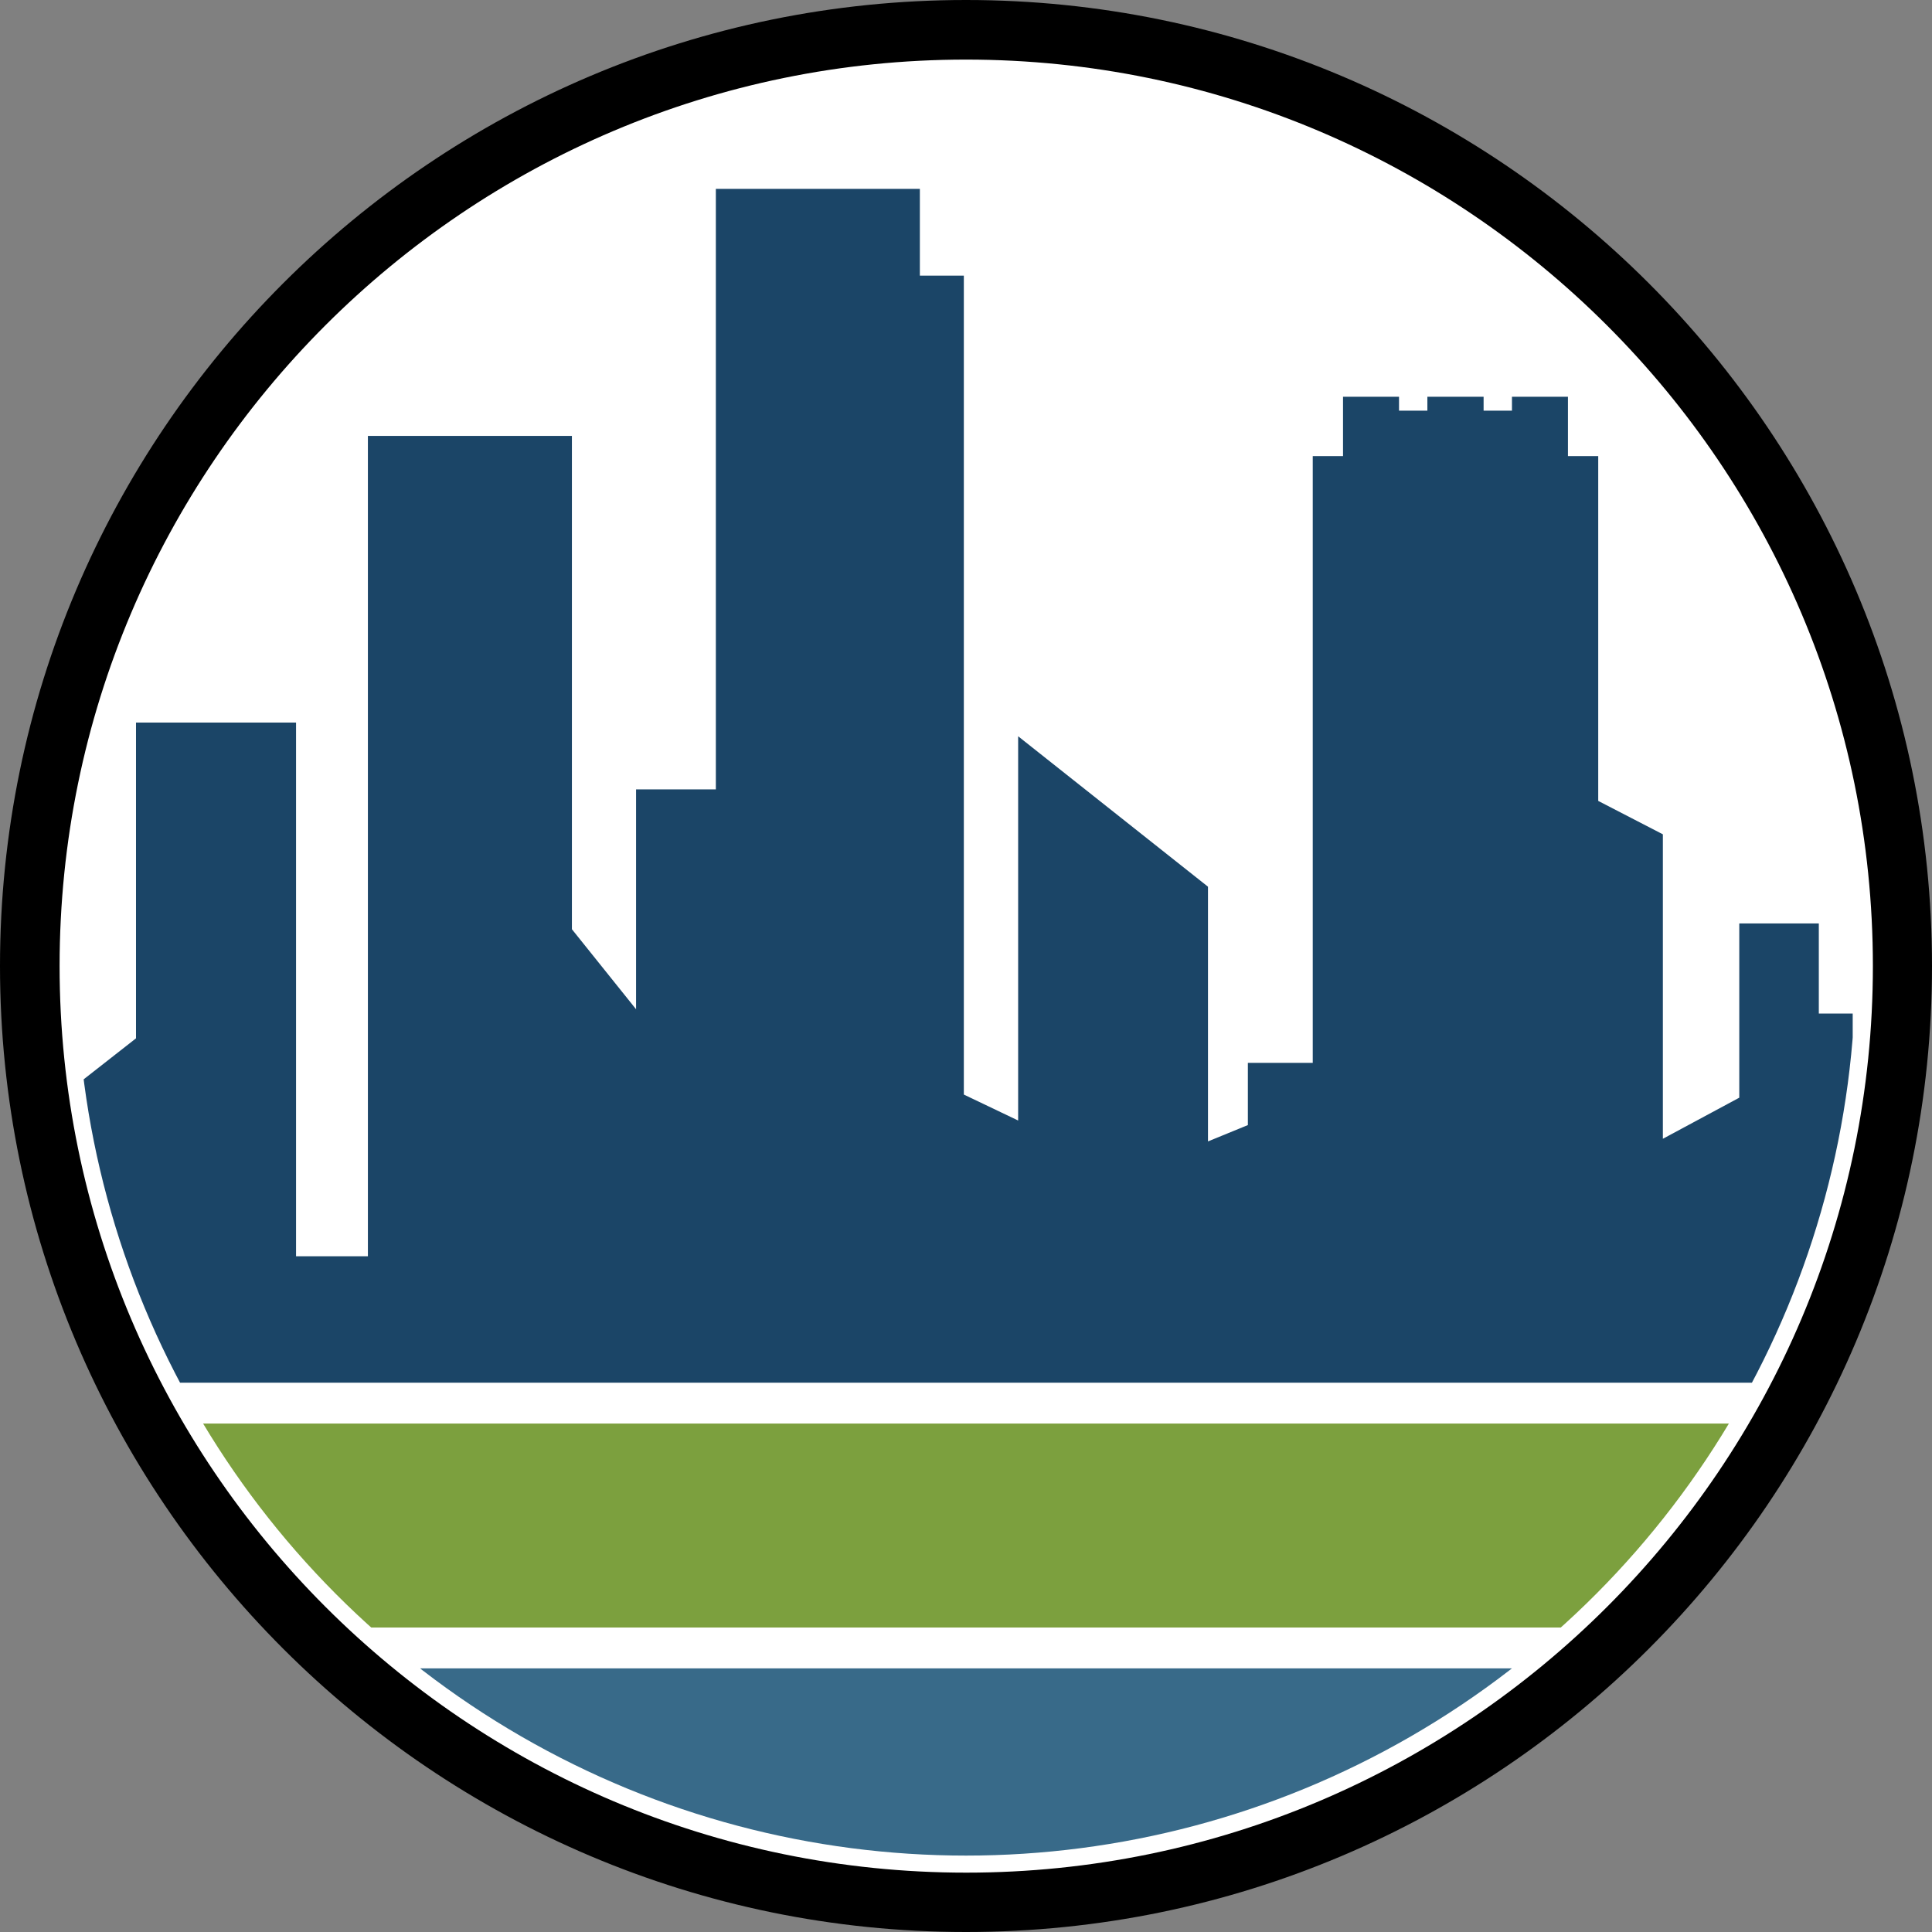
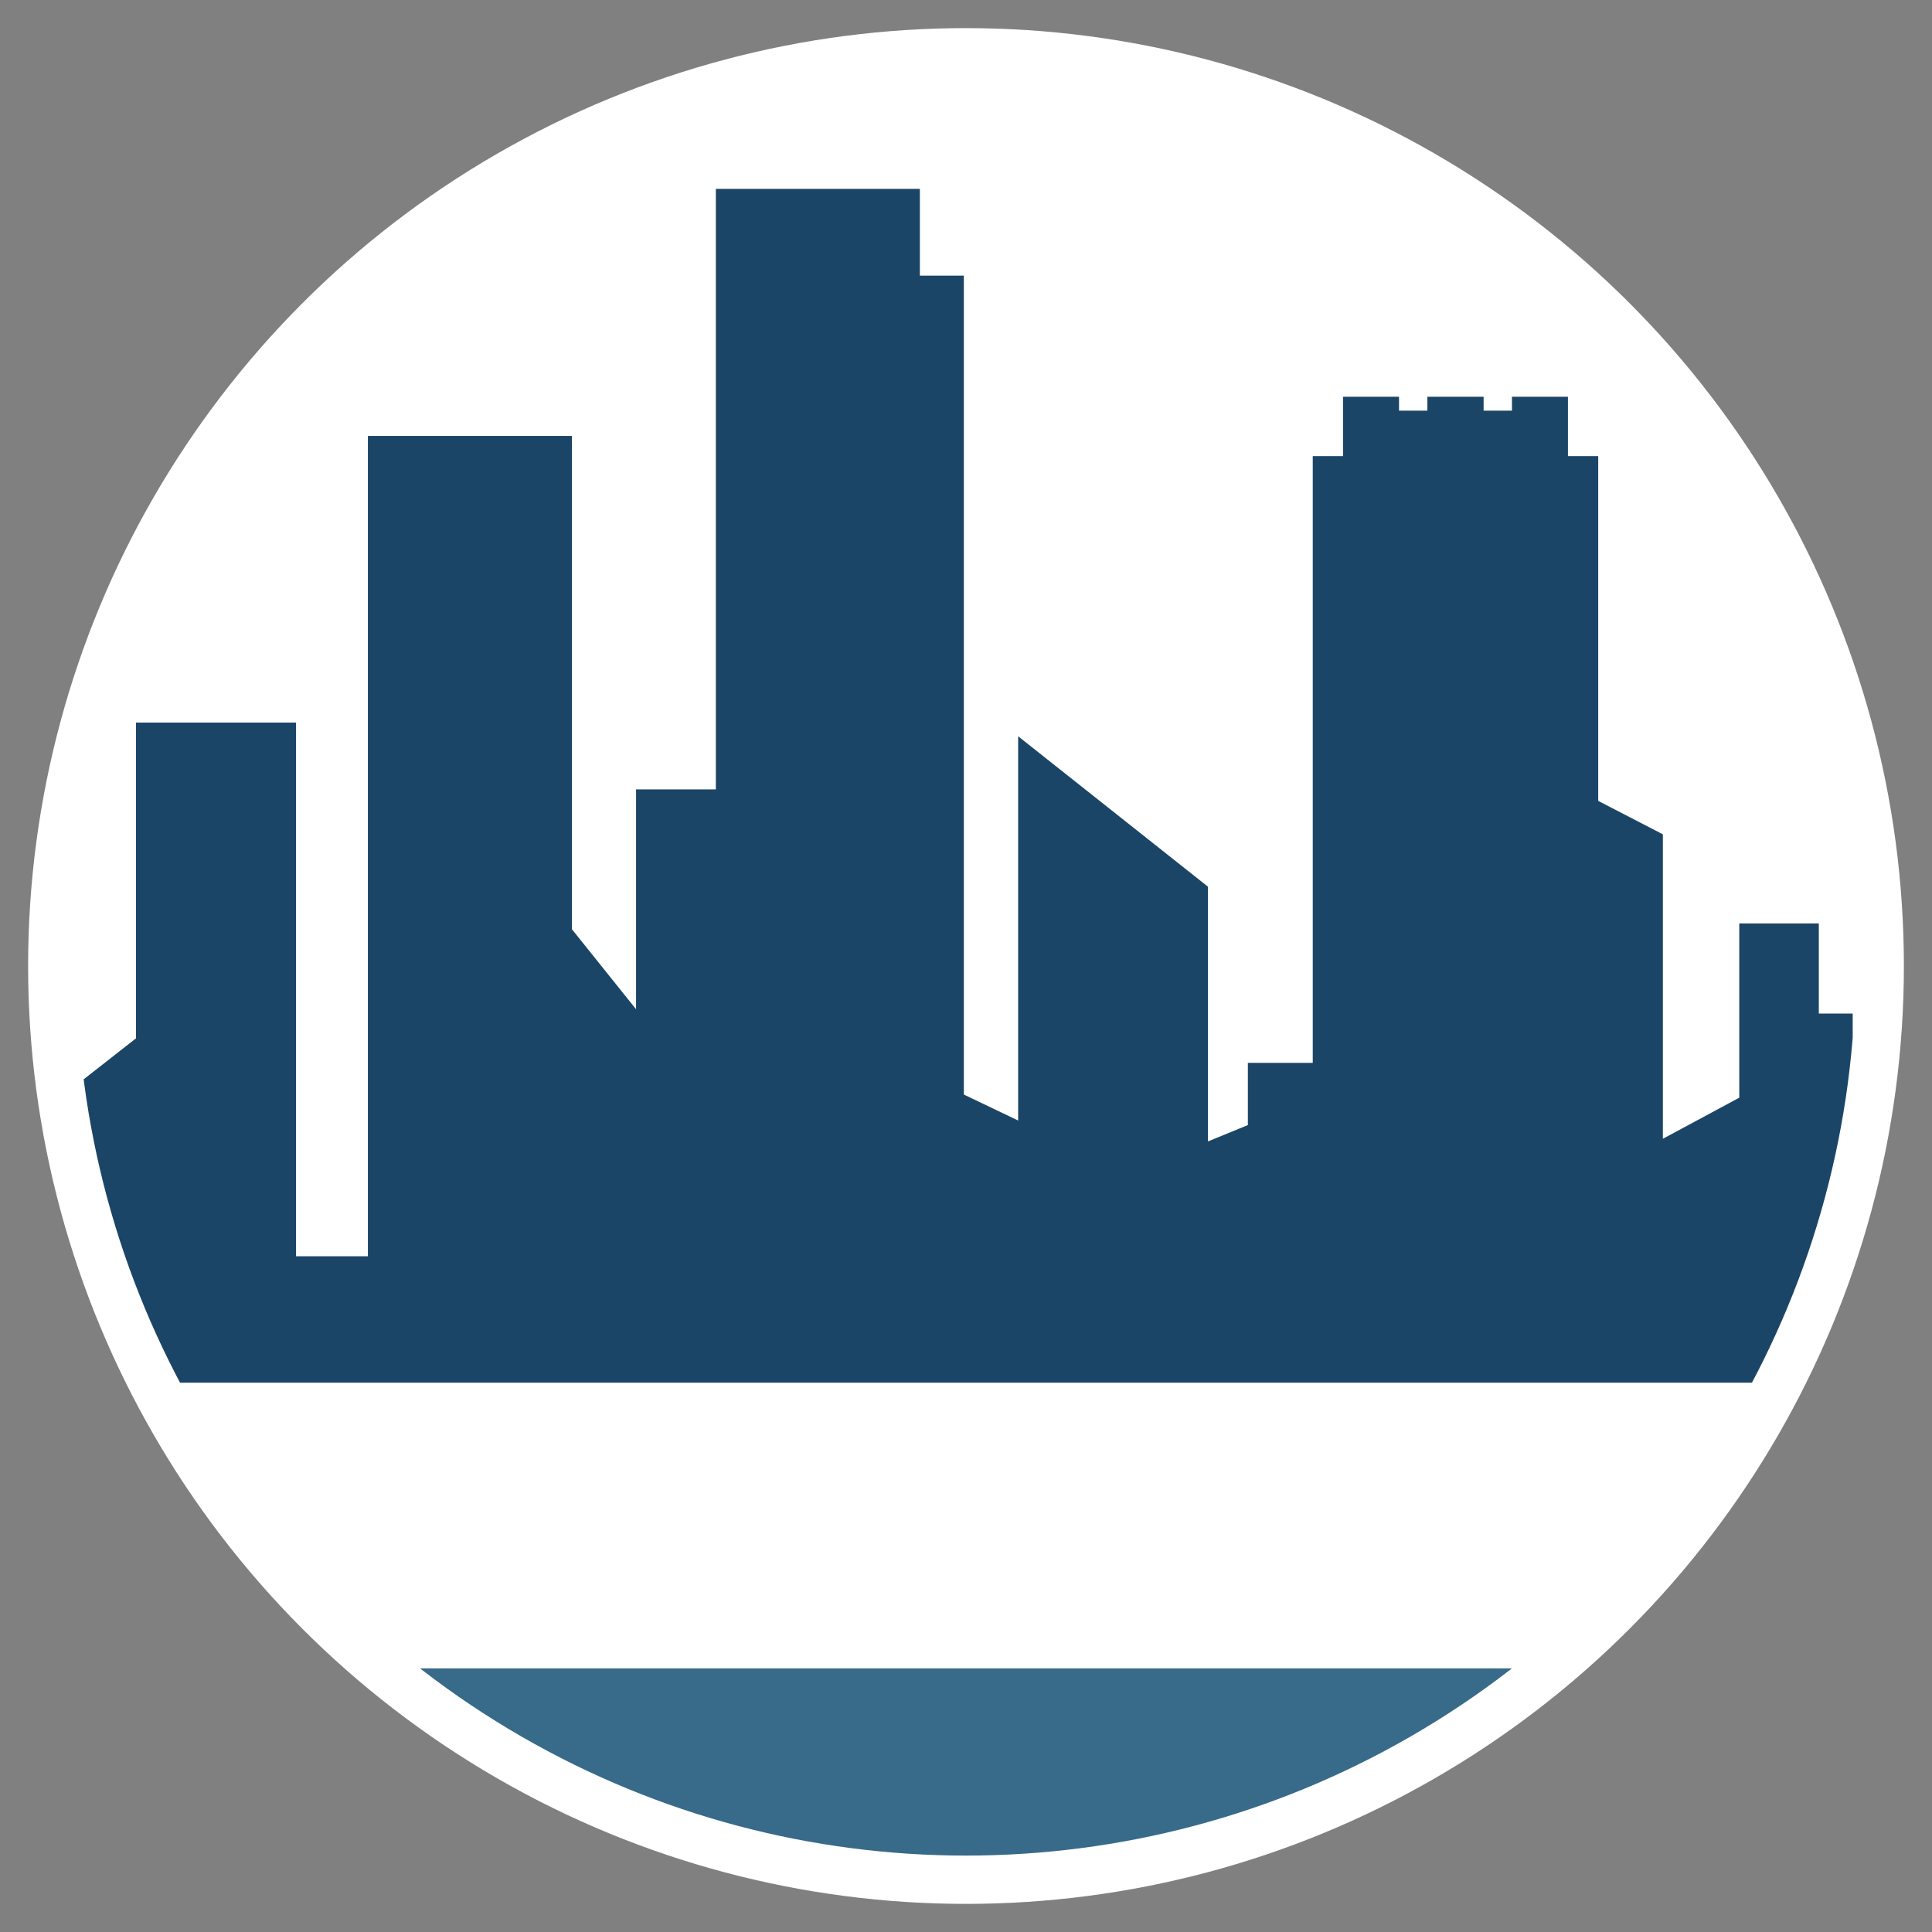
<svg xmlns="http://www.w3.org/2000/svg" id="Layer_2" data-name="Layer 2" viewBox="0 0 80.4 80.4">
  <rect x="0" y="0" width="80.4" height="80.4" fill="#808080" stroke="none" />
  <defs>
    <style>
      .cls-1 {
        fill: #1b4567;
        fill-rule: evenodd;
      }

      .cls-2 {
        fill: #386a89;
      }

      .cls-3 {
        fill: #fff;
      }

      .cls-4 {
        fill: #7ca03e;
      }

      .cls-5 {
        fill: none;
      }

      .cls-6 {
        clip-path: url(#clippath);
      }
    </style>
    <clipPath id="clippath">
      <circle class="cls-5" cx="40.2" cy="40.2" r="37.02" />
    </clipPath>
  </defs>
  <g id="Layer_1-2" data-name="Layer 1">
    <g>
      <circle class="cls-3" cx="40.2" cy="40.2" r="39.03" />
      <g>
-         <path d="M40.2,80.4C18.03,80.4,0,62.37,0,40.2S18.03,0,40.2,0s40.2,18.03,40.2,40.2-18.03,40.2-40.2,40.2ZM40.2,2.48C19.4,2.48,2.48,19.4,2.48,40.2s16.92,37.73,37.73,37.73,37.73-16.92,37.73-37.73S61,2.48,40.2,2.48Z" />
        <g class="cls-6">
          <polygon class="cls-1" points="143.74 57.54 -63.34 57.54 -39.19 55.26 -39.19 38.95 -36.28 36.89 -36.28 27.14 -29.79 27.14 -29.79 45.61 -27.63 46.7 -27.63 38.53 -21.63 38.53 -21.63 46.86 -15.65 46.86 -15.65 36.9 -12.81 34.98 -12.81 27.14 -.66 27.14 -.66 48.16 5.66 43.21 5.66 30.07 12.32 30.07 12.32 52.28 15.31 52.28 15.31 18.14 23.8 18.14 23.8 38.67 26.47 42 26.47 32.85 29.79 32.85 29.79 7.86 38.28 7.86 38.28 11.47 40.11 11.47 40.11 45.55 42.37 46.63 42.37 30.64 50.27 36.9 50.27 47.5 51.93 46.82 51.93 44.23 54.63 44.23 54.63 18.98 55.89 18.98 55.89 16.51 58.22 16.51 58.22 17.09 59.4 17.09 59.4 16.51 61.74 16.51 61.74 17.09 62.92 17.09 62.92 16.51 65.25 16.51 65.25 18.98 66.51 18.98 66.51 33.33 69.2 34.72 69.2 47.39 72.38 45.68 72.38 38.43 75.69 38.43 75.69 42.18 77.1 42.18 77.1 48.33 78.89 46.09 78.89 32.3 84.59 32.3 84.59 42.95 86.6 45.45 86.6 40.31 91.07 40.31 91.07 49.14 95.31 52.46 95.31 38.35 103.47 38.35 103.47 43.61 105.37 44.9 105.37 51.59 109.4 51.59 109.4 46 113.42 46 113.42 51.48 114.87 50.74 114.87 38.35 119.23 38.35 119.23 44.89 121.19 46.28 121.19 55.26 123.39 55.26 143.74 57.54" />
-           <rect class="cls-4" x="-43.4" y="59.24" width="167.2" height="8.49" />
          <rect class="cls-2" x="-43.4" y="69.43" width="167.2" height="8.49" />
        </g>
      </g>
    </g>
  </g>
</svg>